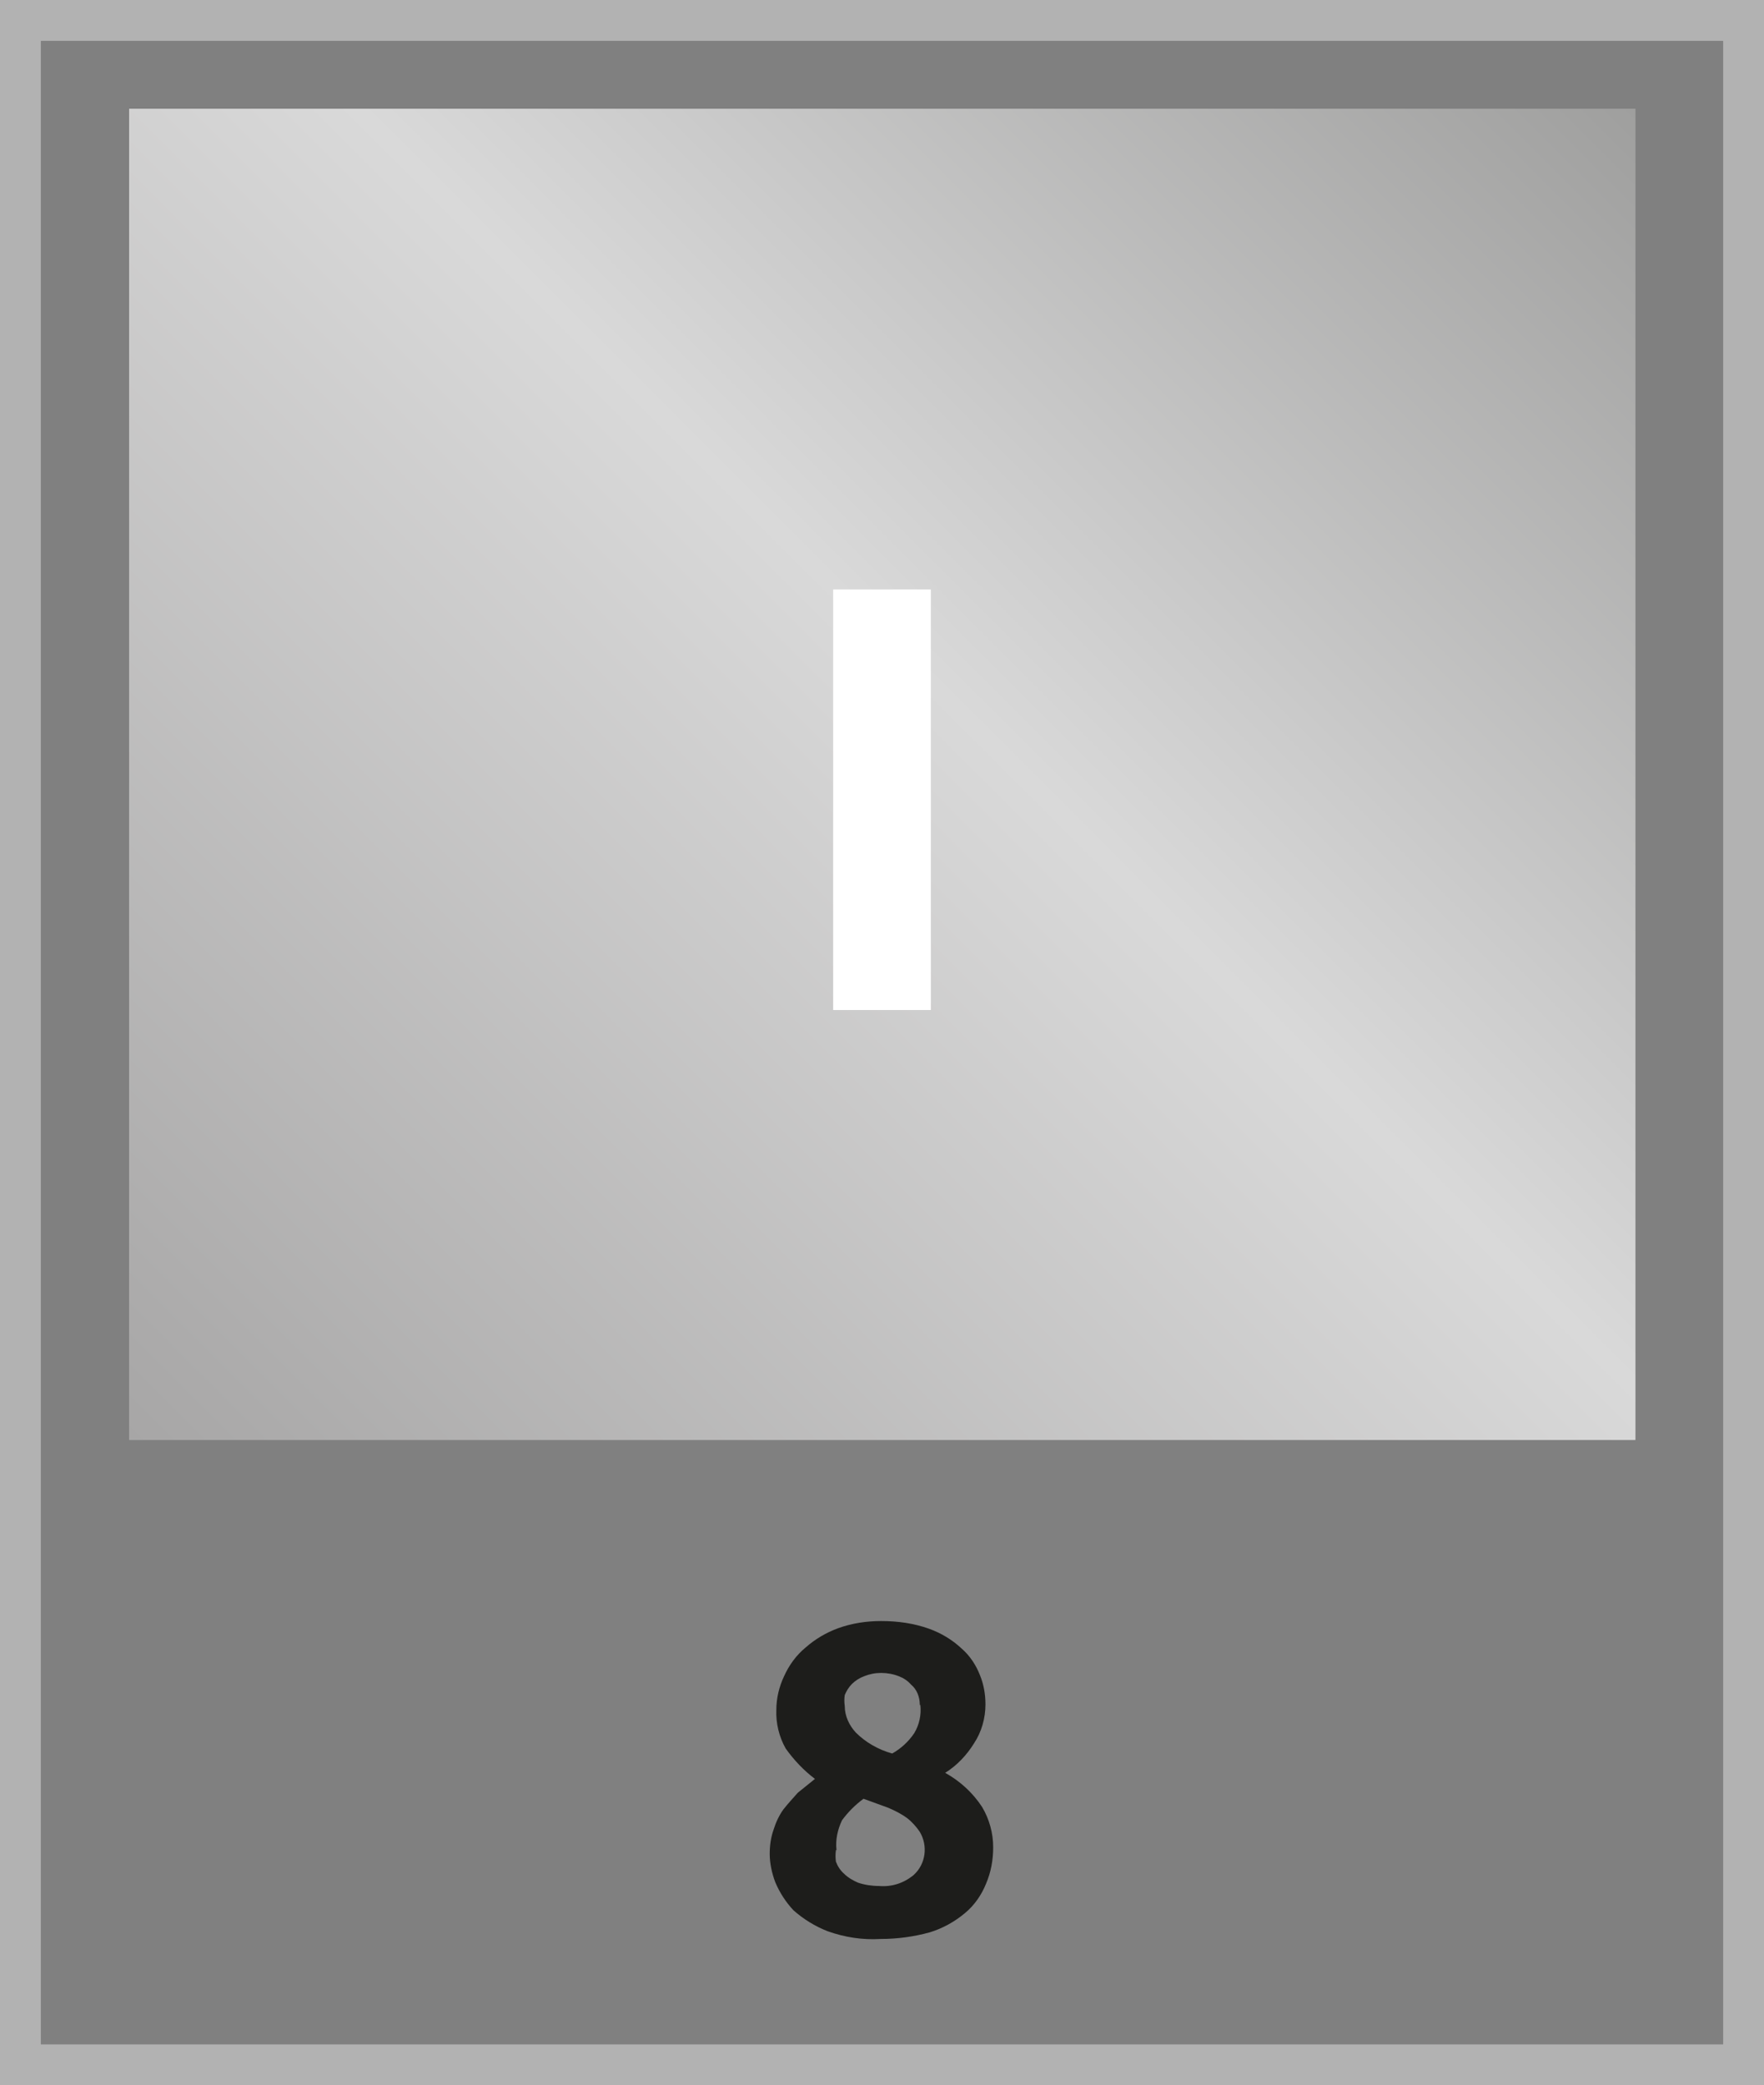
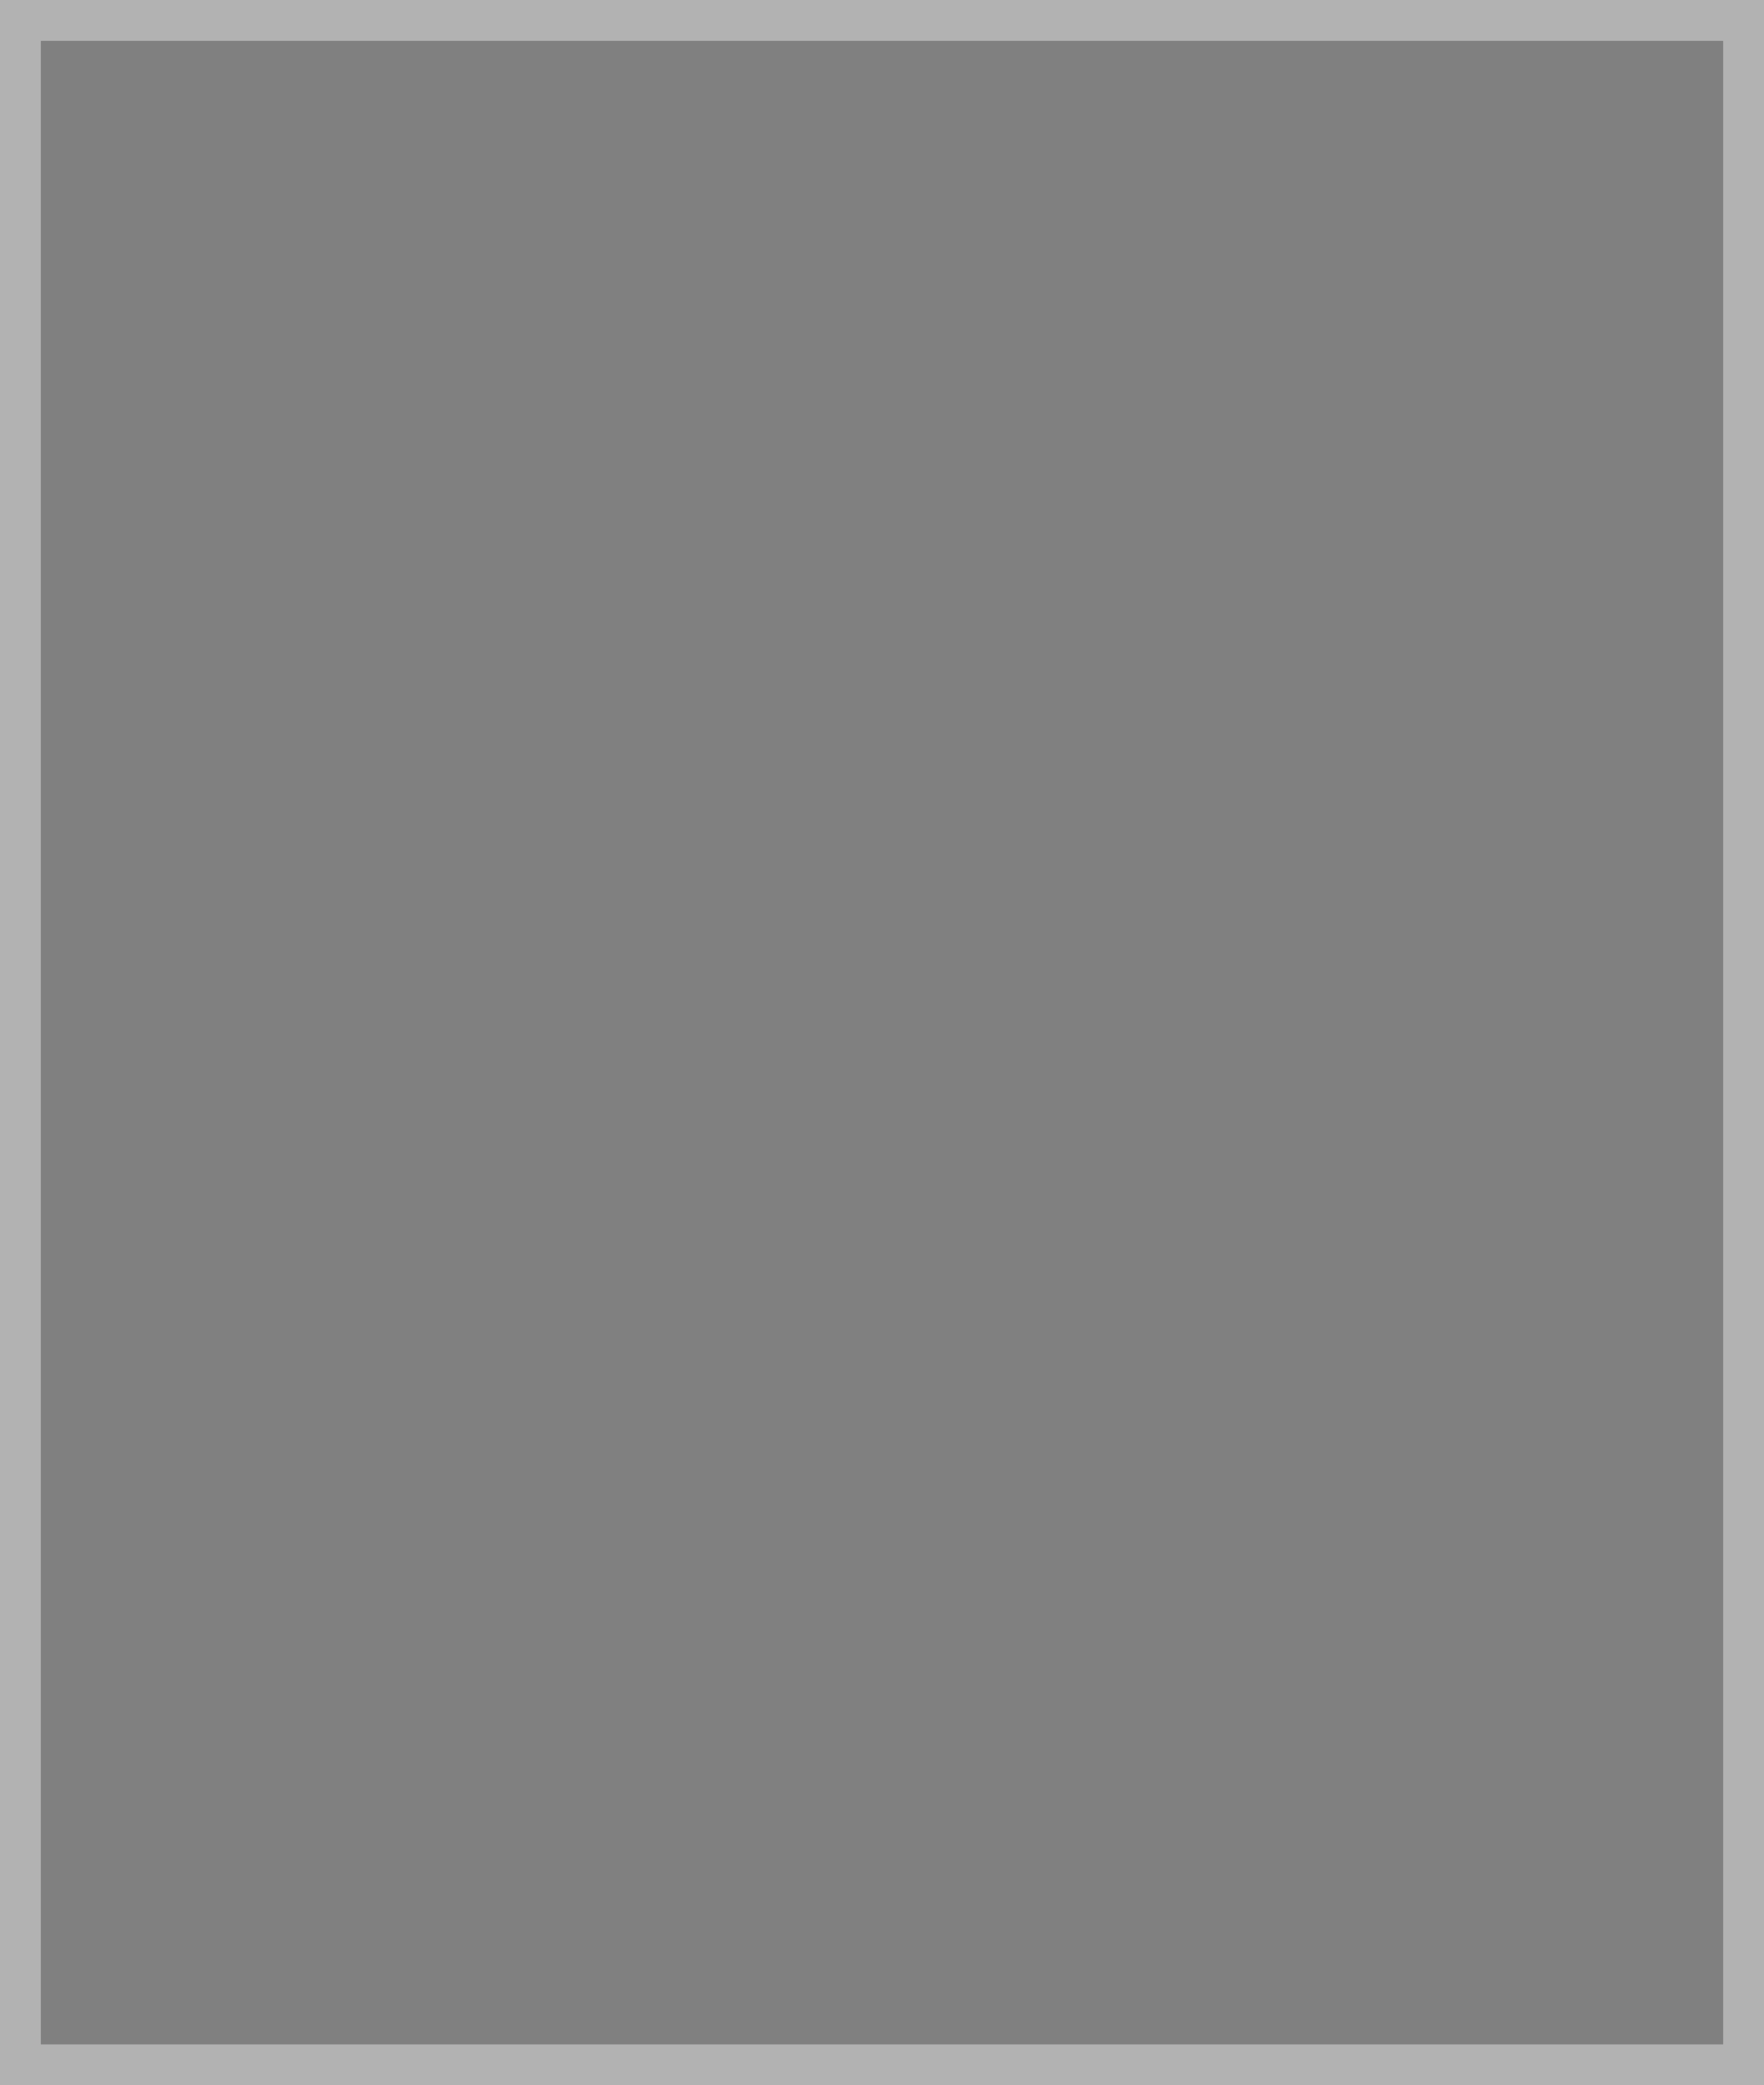
<svg xmlns="http://www.w3.org/2000/svg" id="Warstwa_2" width="31.97" height="37.78" viewBox="0 0 31.97 37.78">
  <rect x="0" y="0" width="31.97" height="37.78" fill="#808080" stroke="none" />
  <defs>
    <style>.cls-1{fill:url(#Gradient_bez_nazwy);}.cls-2{fill:#1d1d1b;}.cls-3{fill:none;stroke:#b2b2b2;stroke-width:.74px;}.cls-4{fill:#fff;}</style>
    <linearGradient id="Gradient_bez_nazwy" x1="3.18" y1="408.93" x2="28.89" y2="383.22" gradientTransform="translate(-.05 -382.04)" gradientUnits="userSpaceOnUse">
      <stop offset="0" stop-color="#a7a6a6" />
      <stop offset=".55" stop-color="#d9d9d9" />
      <stop offset=".66" stop-color="#cbcbcb" />
      <stop offset="1" stop-color="#9f9f9e" />
    </linearGradient>
  </defs>
  <g id="Warstwa_2-2">
    <g id="Warstwa_1-2">
      <g id="uuid-9f2b21d4-17b6-4bdc-9e40-9705a07185bb">
        <g id="uuid-a079b504-ee88-4ab9-8333-0a78e0ea8d61">
          <path class="cls-3" d="M.37.37v37.04h31.23V.37H.37Z" />
-           <rect class="cls-1" x="2.34" y="1.97" width="27.3" height="24.12" />
-           <path class="cls-4" d="M15.1,10.68h1.77v7.62h-1.77s0-7.62,0-7.62Z" />
        </g>
      </g>
    </g>
-     <path class="cls-2" d="M18,33.47c0,.23-.04.45-.13.66-.08.2-.21.39-.38.53-.19.16-.41.28-.64.35-.29.08-.59.12-.89.12-.33.02-.65-.03-.96-.14-.23-.09-.44-.22-.62-.38-.14-.15-.25-.32-.33-.51-.06-.16-.1-.34-.1-.51,0-.15.02-.3.07-.44.04-.13.1-.26.18-.37.08-.1.17-.2.26-.3l.31-.25c-.2-.15-.38-.34-.53-.55-.12-.21-.18-.46-.17-.7,0-.21.05-.42.14-.61.09-.2.22-.38.39-.52.17-.15.37-.27.59-.35.25-.09.51-.13.78-.13.3,0,.59.04.87.14.22.08.42.2.59.36.15.13.26.3.33.48.07.17.1.35.1.53,0,.25-.07.5-.21.71-.13.21-.31.4-.52.53.27.15.5.36.67.62.13.22.2.47.2.73ZM15.15,33.52c-.01.07-.01.14,0,.21.03.08.08.16.15.22.07.07.16.12.25.16.12.04.25.06.38.06.23.02.45-.05.63-.2.22-.2.26-.53.11-.78-.06-.09-.14-.18-.23-.25-.11-.08-.23-.14-.35-.19l-.44-.16c-.15.11-.28.24-.39.39-.08.17-.12.35-.1.54h0ZM16.67,30.89c0-.14-.05-.28-.16-.37-.06-.07-.14-.12-.22-.15-.1-.04-.21-.06-.32-.06-.11,0-.21.02-.31.06-.08.03-.16.08-.22.14-.06.06-.1.13-.13.2-.01.07-.01.13,0,.2,0,.18.08.35.2.48.18.18.41.31.66.38.16-.09.3-.22.4-.37.09-.15.13-.33.11-.51h0Z" />
  </g>
</svg>